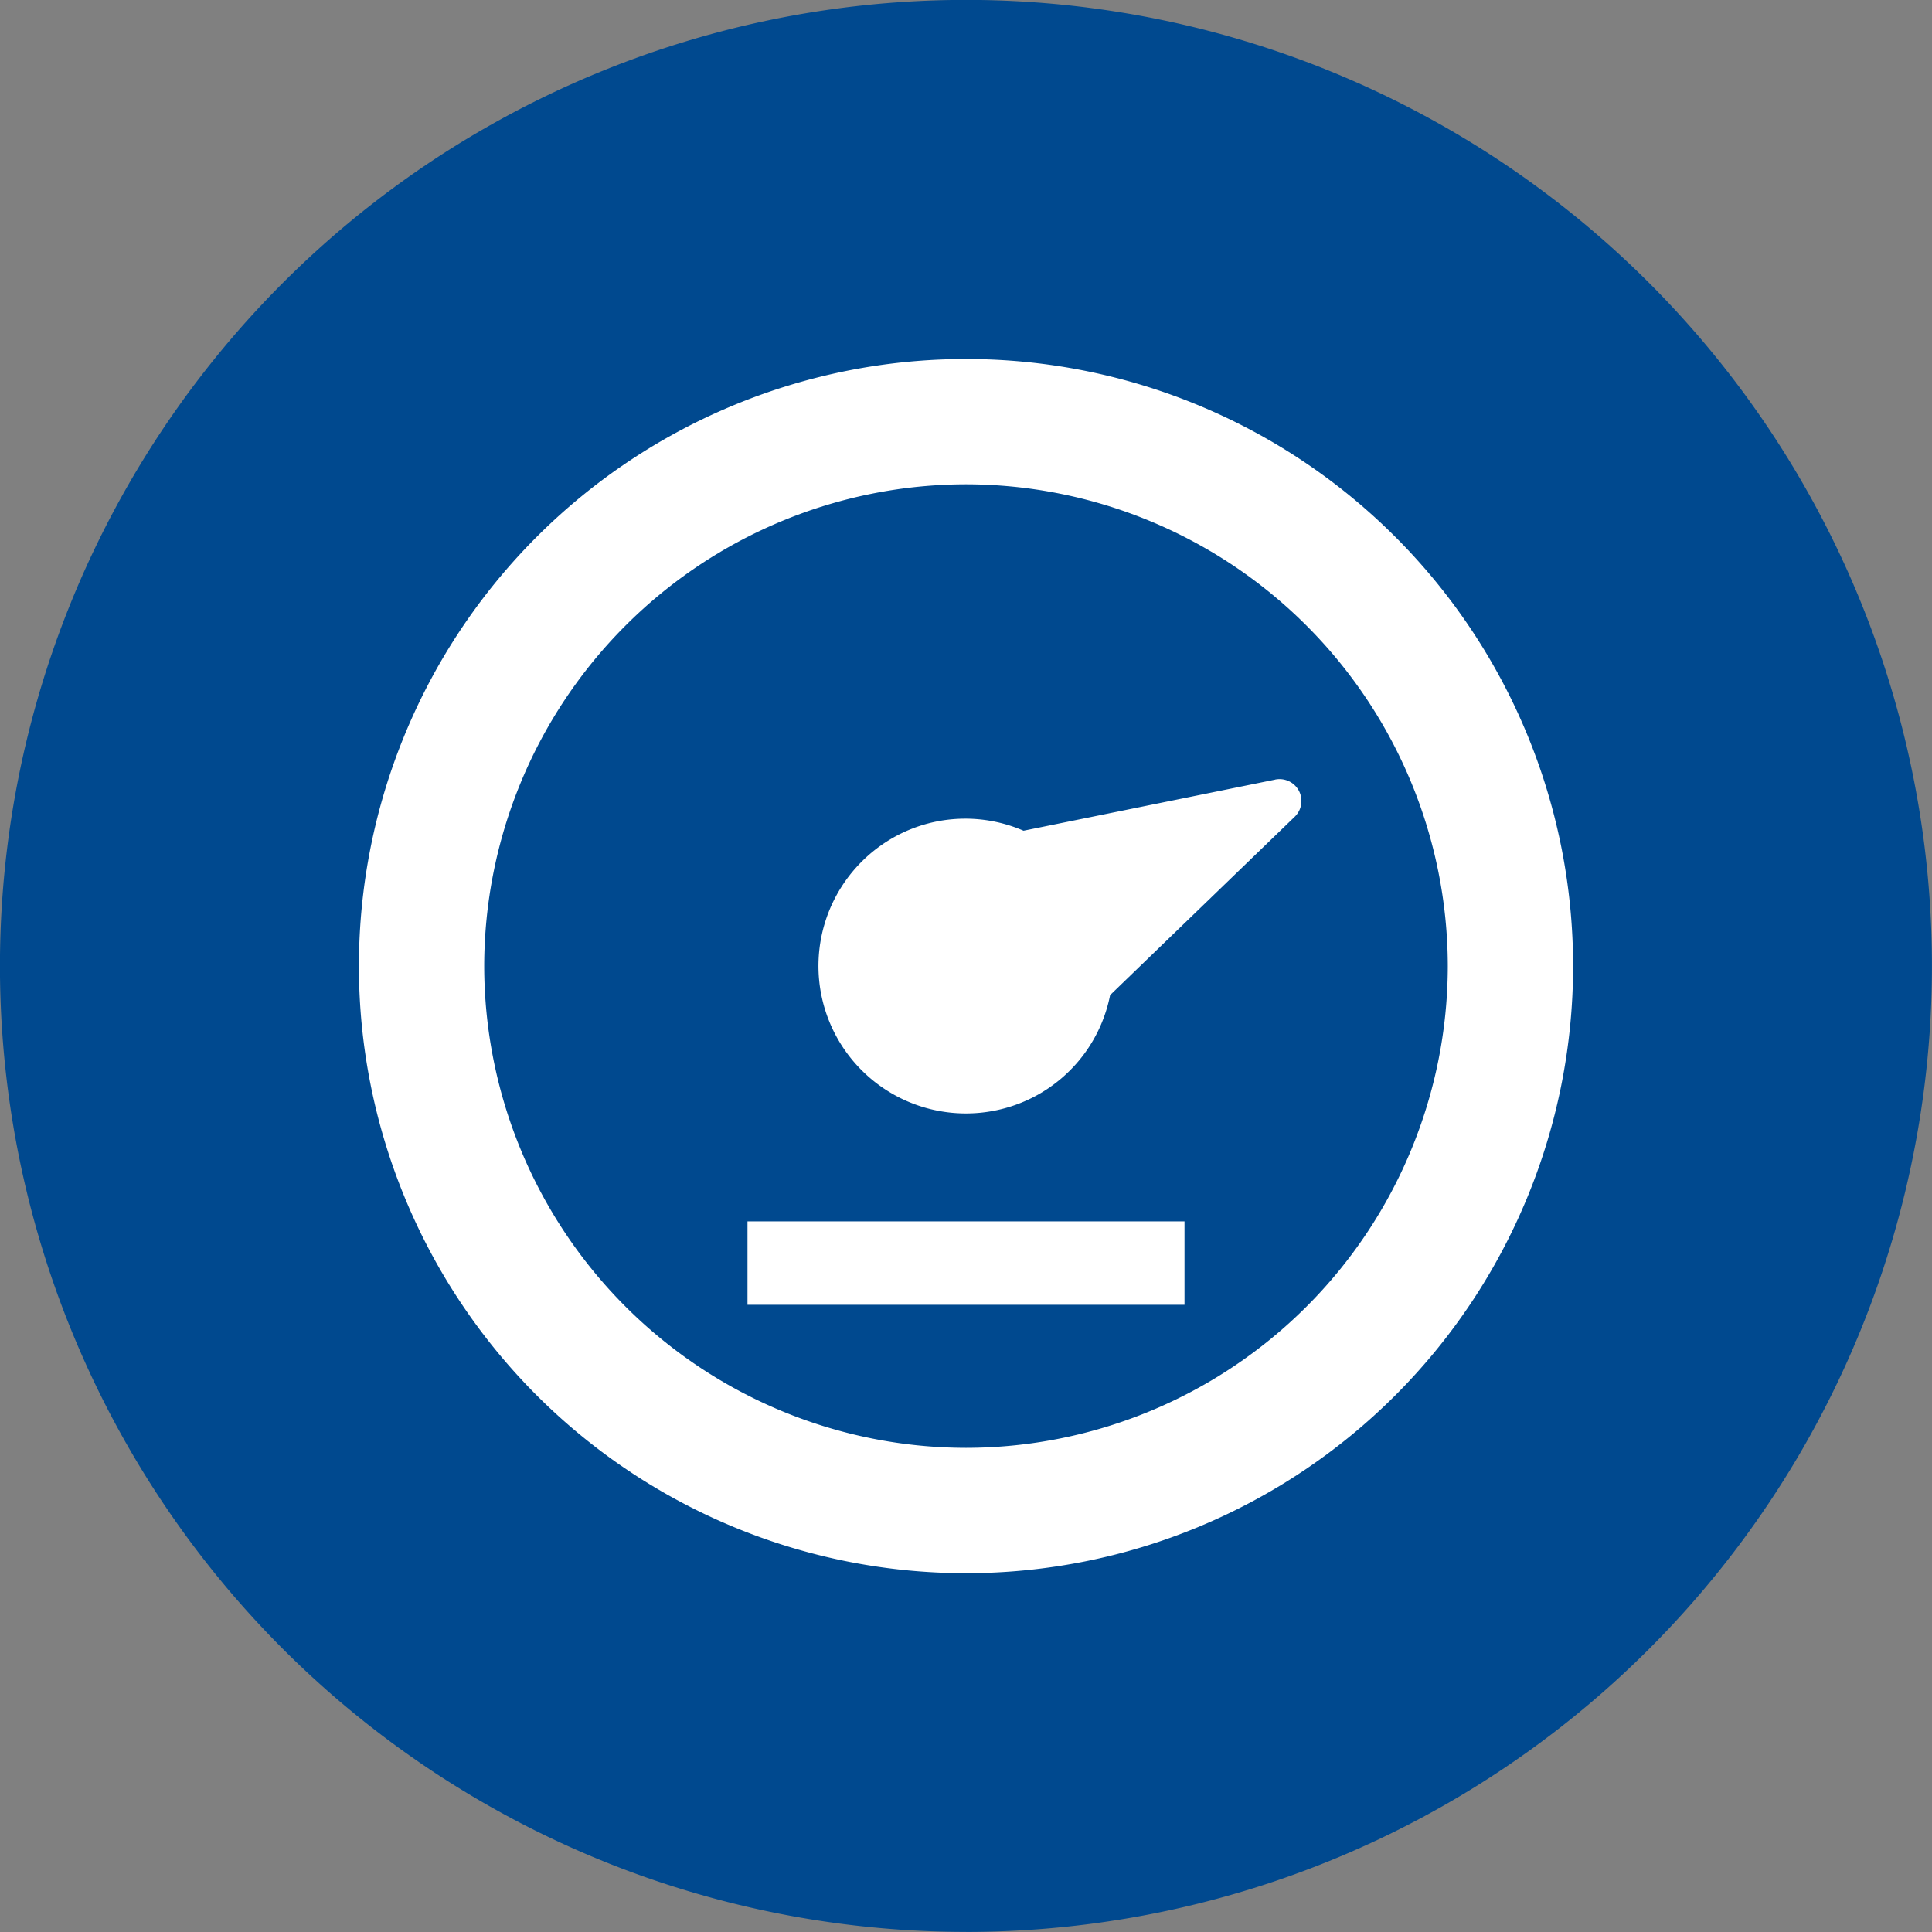
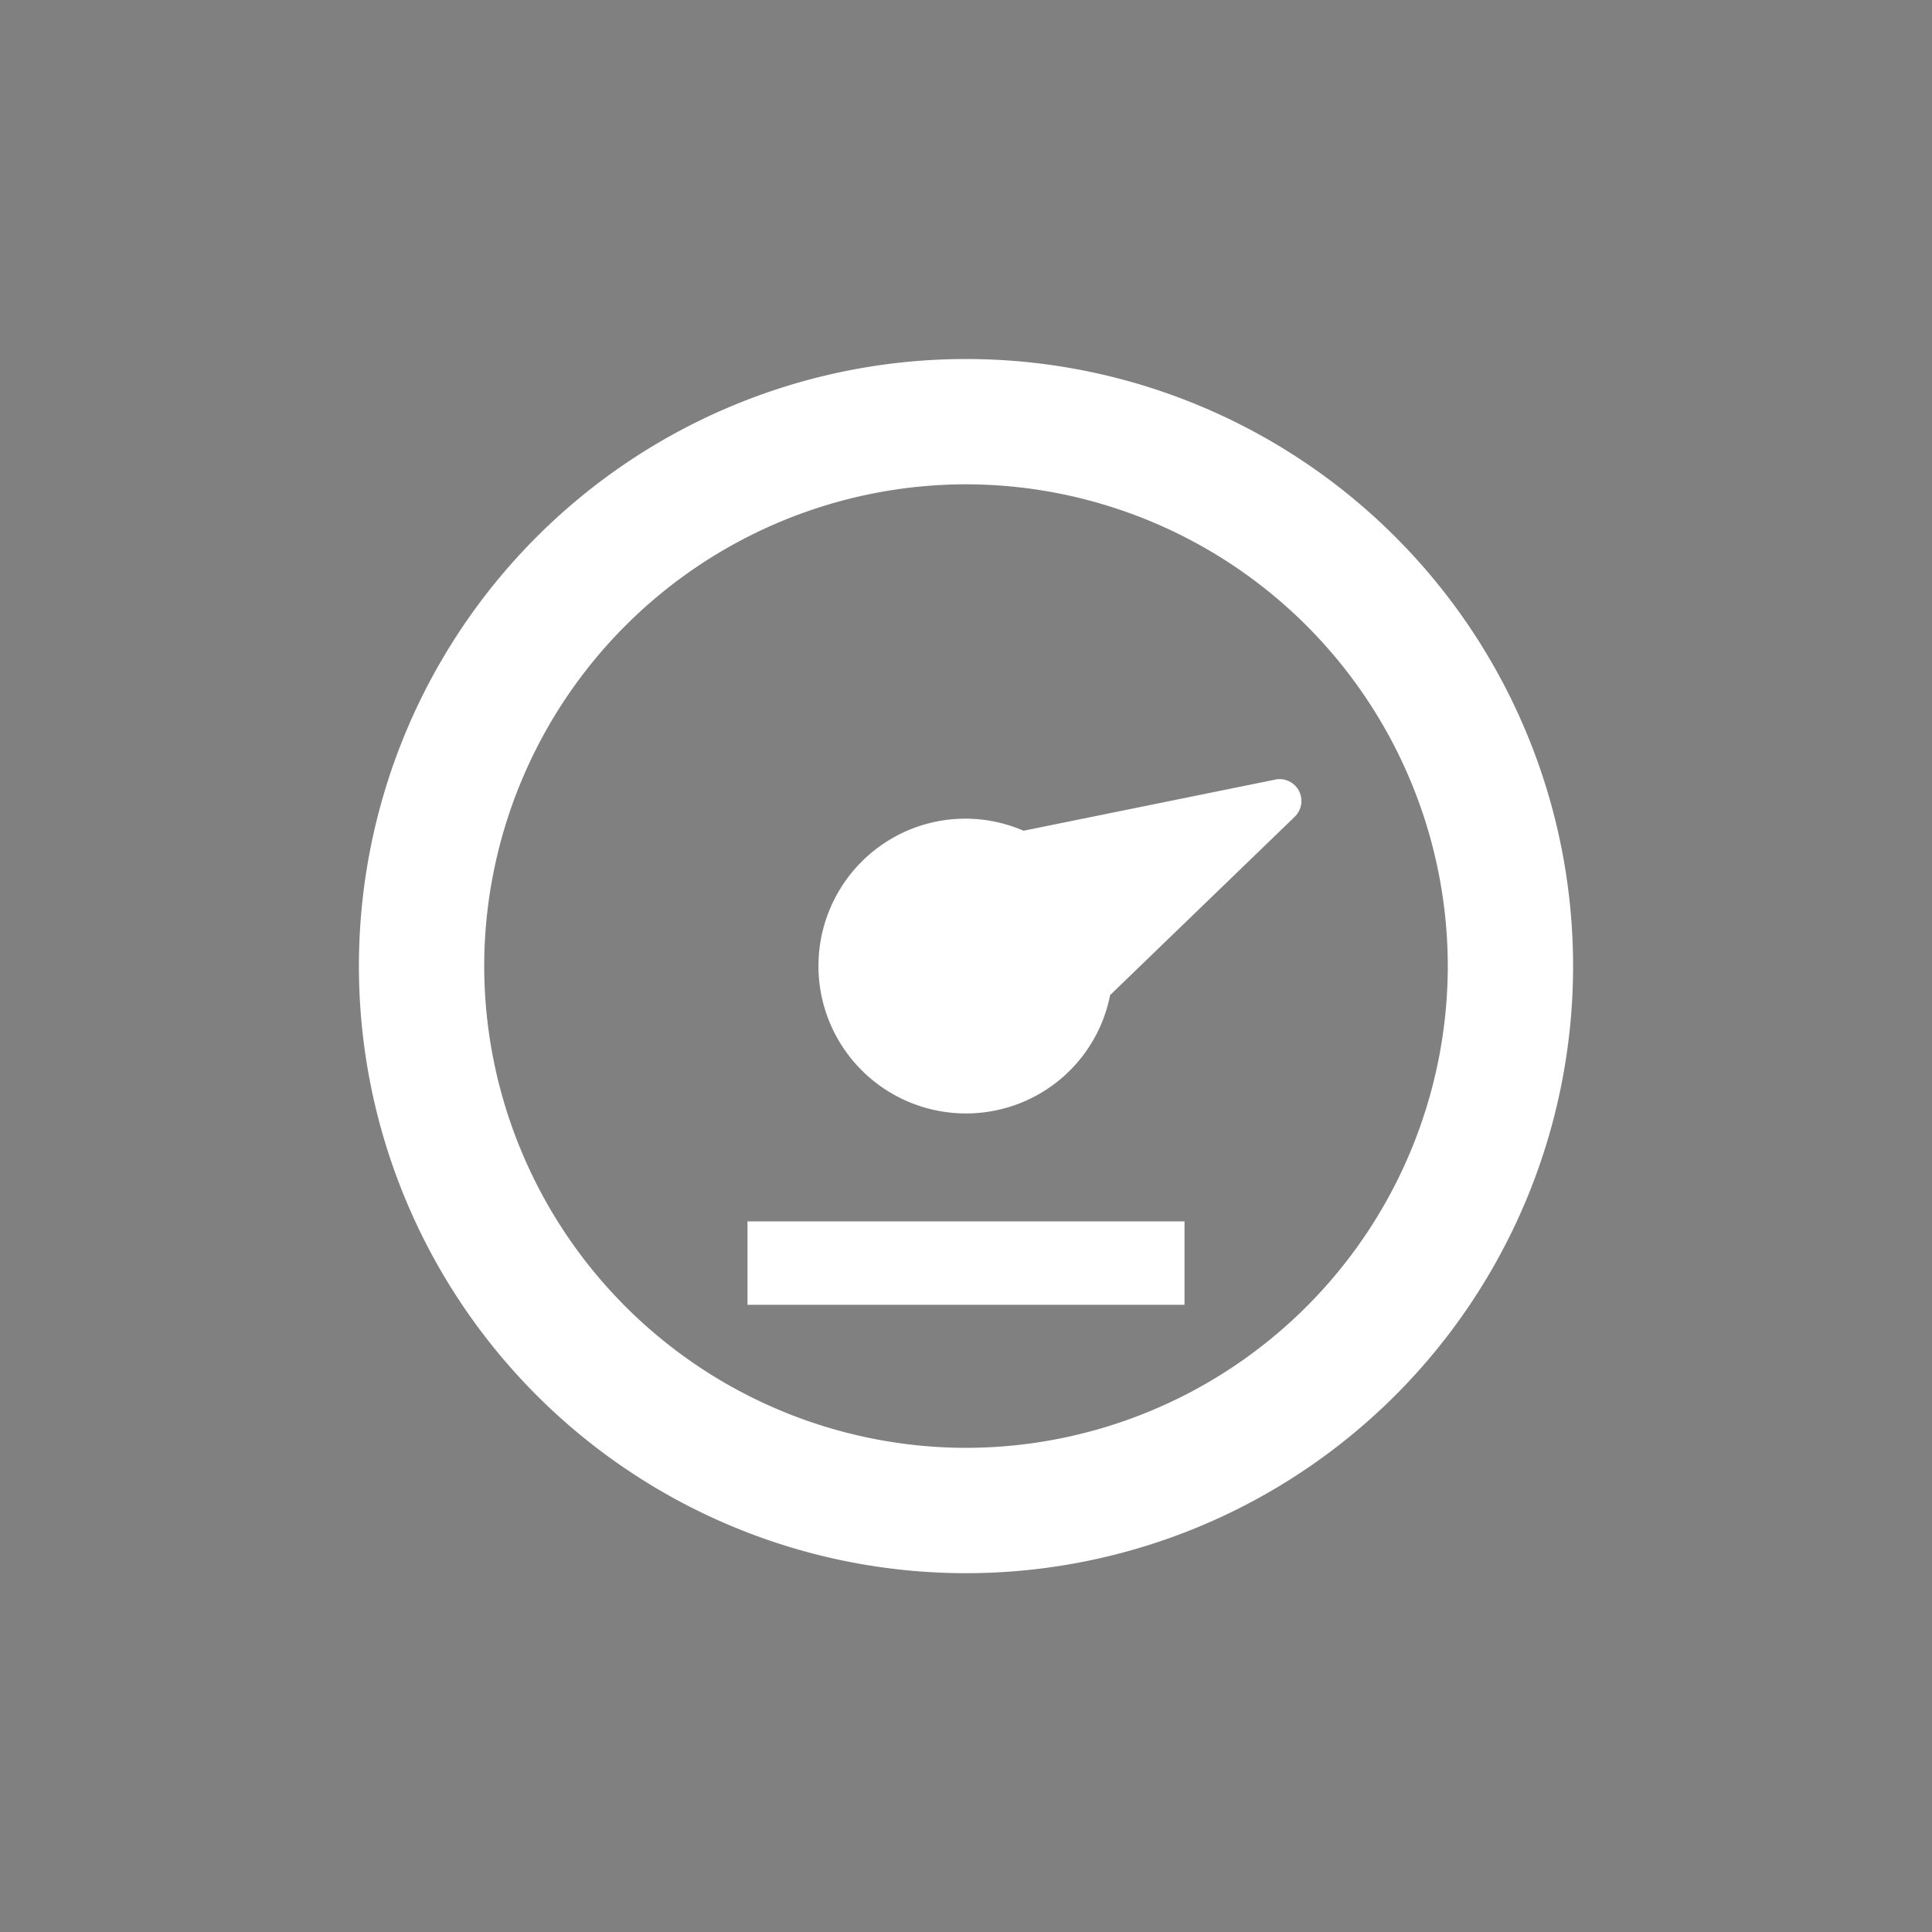
<svg xmlns="http://www.w3.org/2000/svg" width="37.578" height="37.578">
  <rect width="100%" height="100%" fill="#808080" stroke="none" />
  <defs>
    <clipPath id="a">
-       <path class="a" d="M0 0h37.578v37.578H0z" />
-     </clipPath>
+       </clipPath>
    <clipPath id="b">
      <path class="a" d="M0 0h23.616v23.616H0z" />
    </clipPath>
    <style>.a{fill:none}.c{fill:#00498f}.e{fill:#fff}</style>
  </defs>
  <g clip-path="url(#a)">
-     <path class="c" d="M18.789 37.577a18.789 18.789 0 0018.788-18.789A18.789 18.789 0 0018.789-.002a18.79 18.79 0 00-18.79 18.79 18.79 18.79 0 0018.79 18.788" />
-     <path class="c" d="M18.789 32.476a13.687 13.687 0 0013.687-13.687A13.687 13.687 0 0018.789 5.102 13.686 13.686 0 005.102 18.789a13.686 13.686 0 0013.687 13.687" />
+     <path class="c" d="M18.789 32.476a13.687 13.687 0 0013.687-13.687A13.687 13.687 0 0018.789 5.102 13.686 13.686 0 005.102 18.789" />
  </g>
  <g clip-path="url(#b)" transform="translate(6.981 6.981)">
    <path class="e" d="M11.808.002A11.808 11.808 0 000 11.81a11.808 11.808 0 0011.808 11.808A11.808 11.808 0 0023.616 11.81 11.808 11.808 0 0011.808.002m0 21.178a9.382 9.382 0 01-9.371-9.37 9.383 9.383 0 019.371-9.371 9.383 9.383 0 019.371 9.371 9.381 9.381 0 01-9.371 9.37" />
    <path class="e" d="M17.821 8.183l-4.894.994a2.85 2.85 0 00-2.453.09 2.869 2.869 0 00-1.205 3.878 2.87 2.87 0 003.876 1.2 2.851 2.851 0 001.466-1.971l3.591-3.469a.427.427 0 00.081-.505.426.426 0 00-.462-.218M7.558 16.775h8.5v1.623h-8.5z" />
  </g>
</svg>